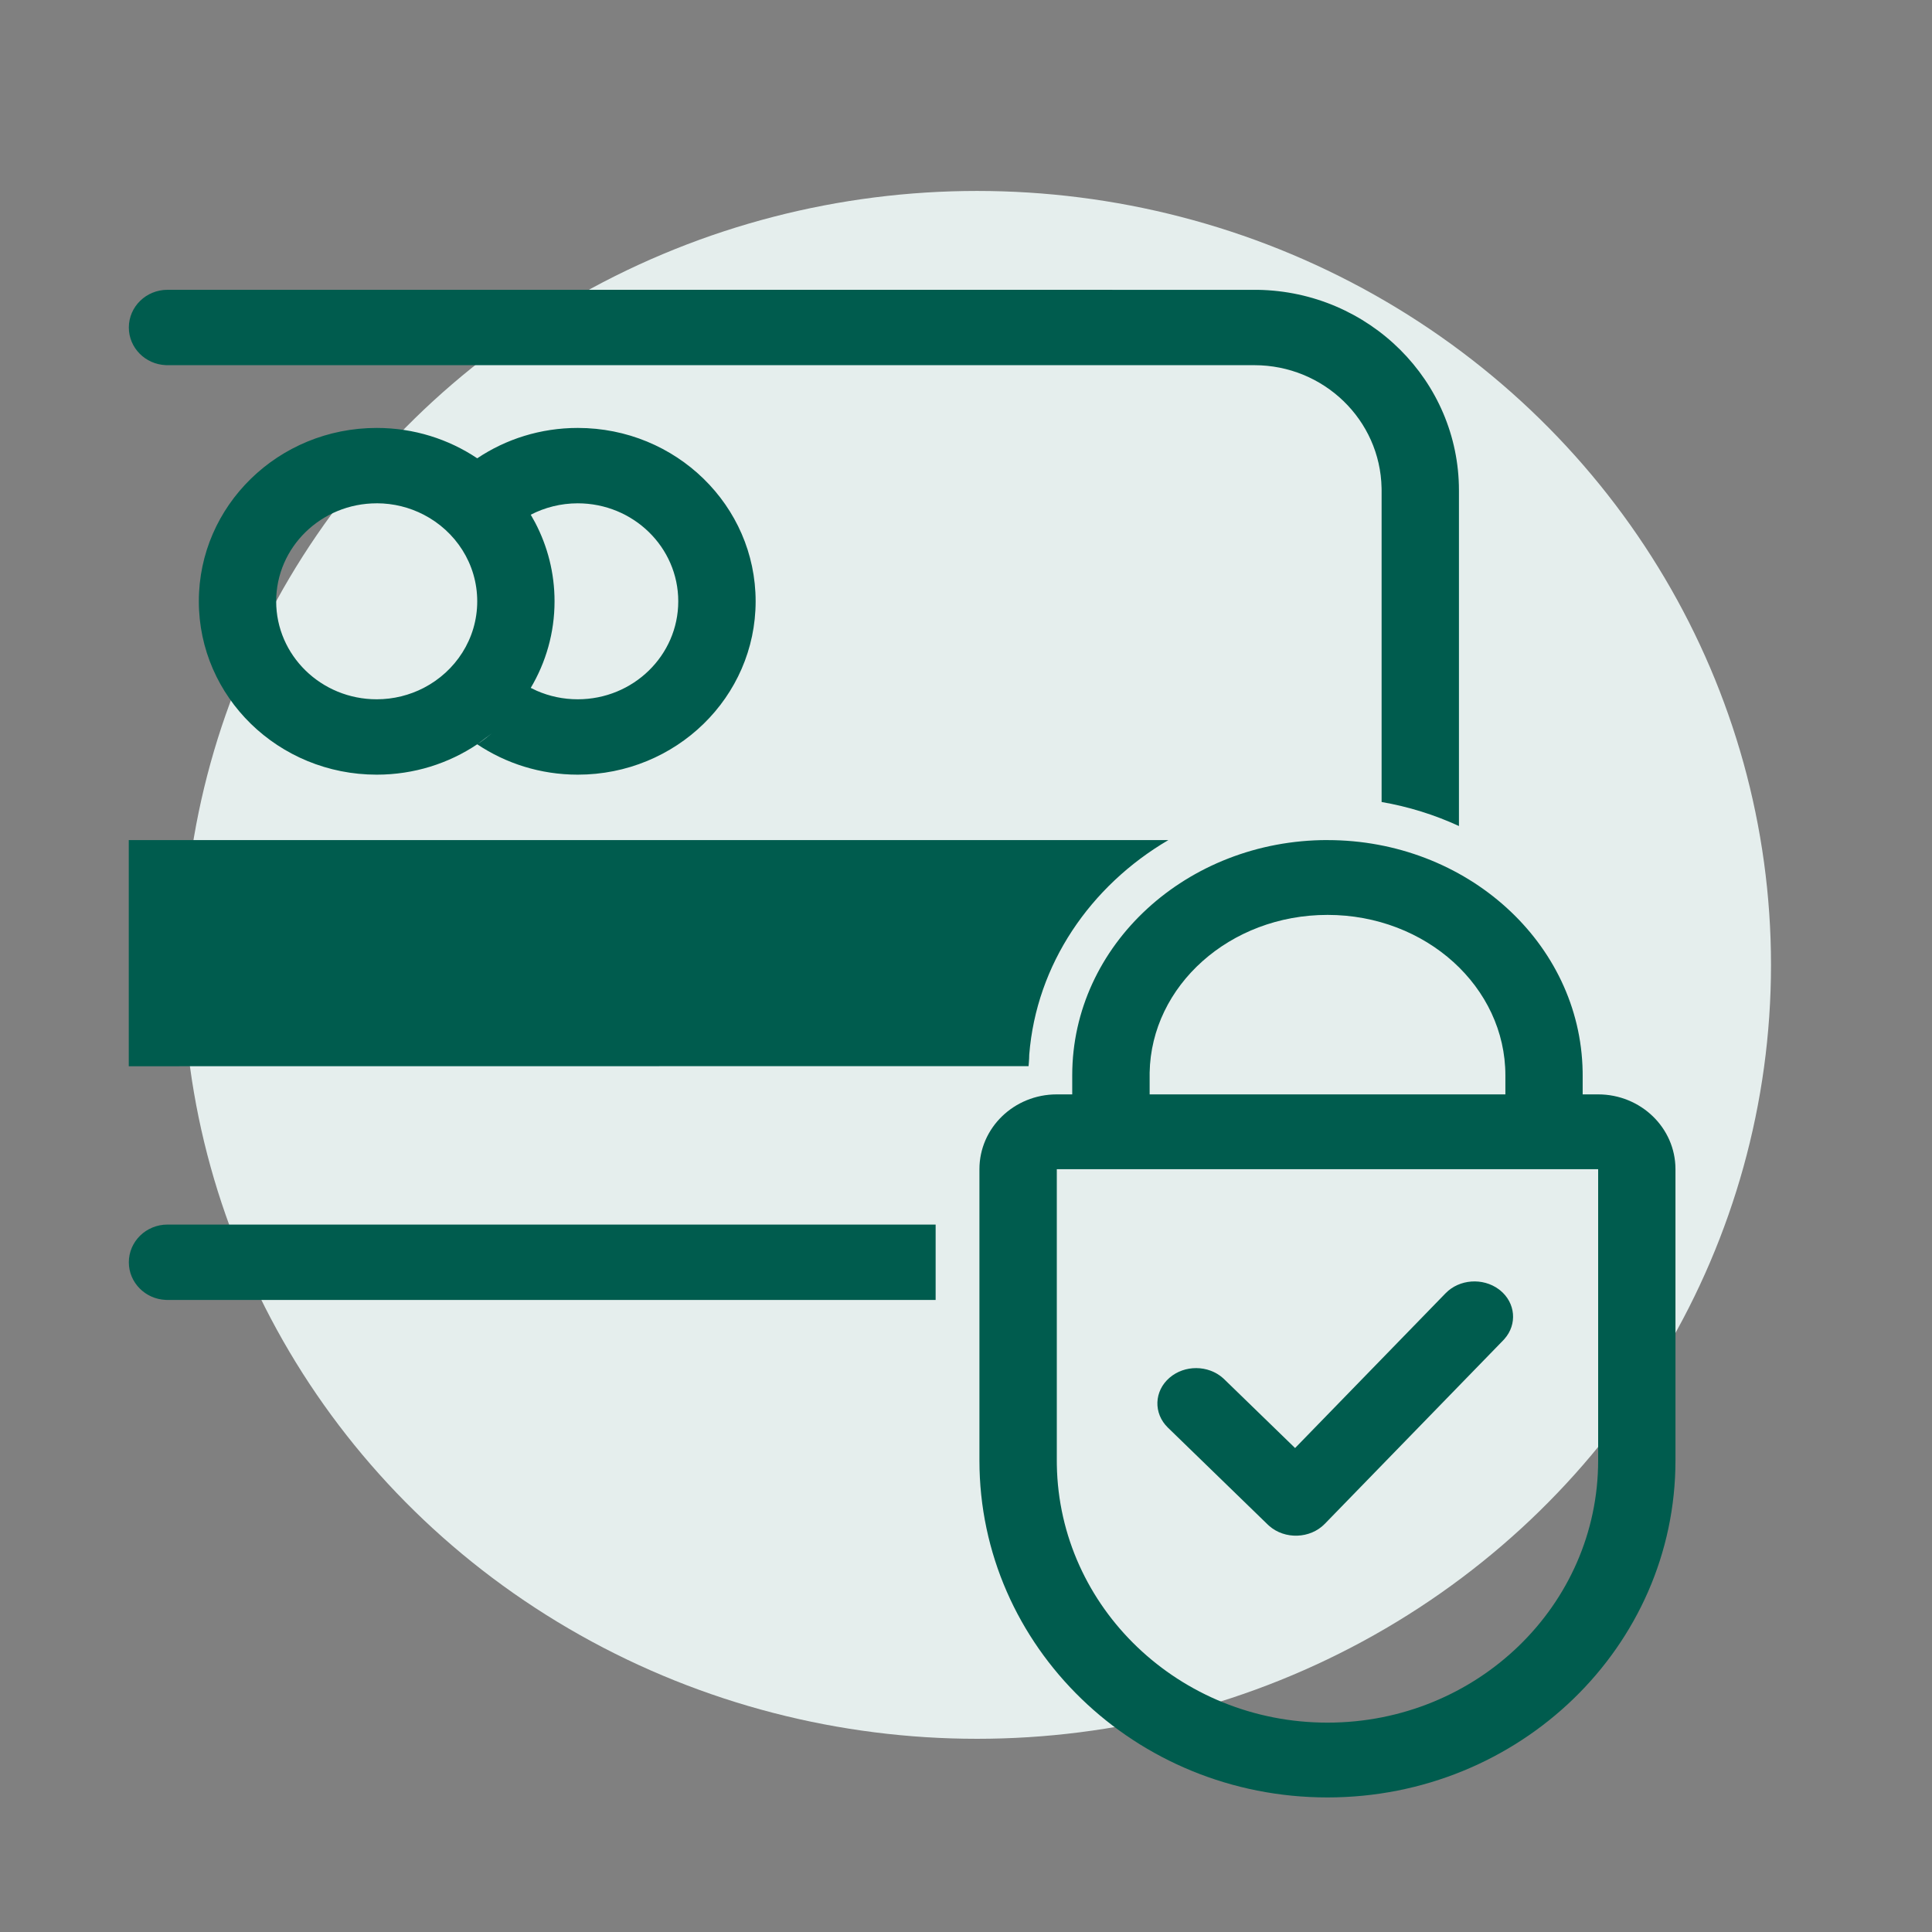
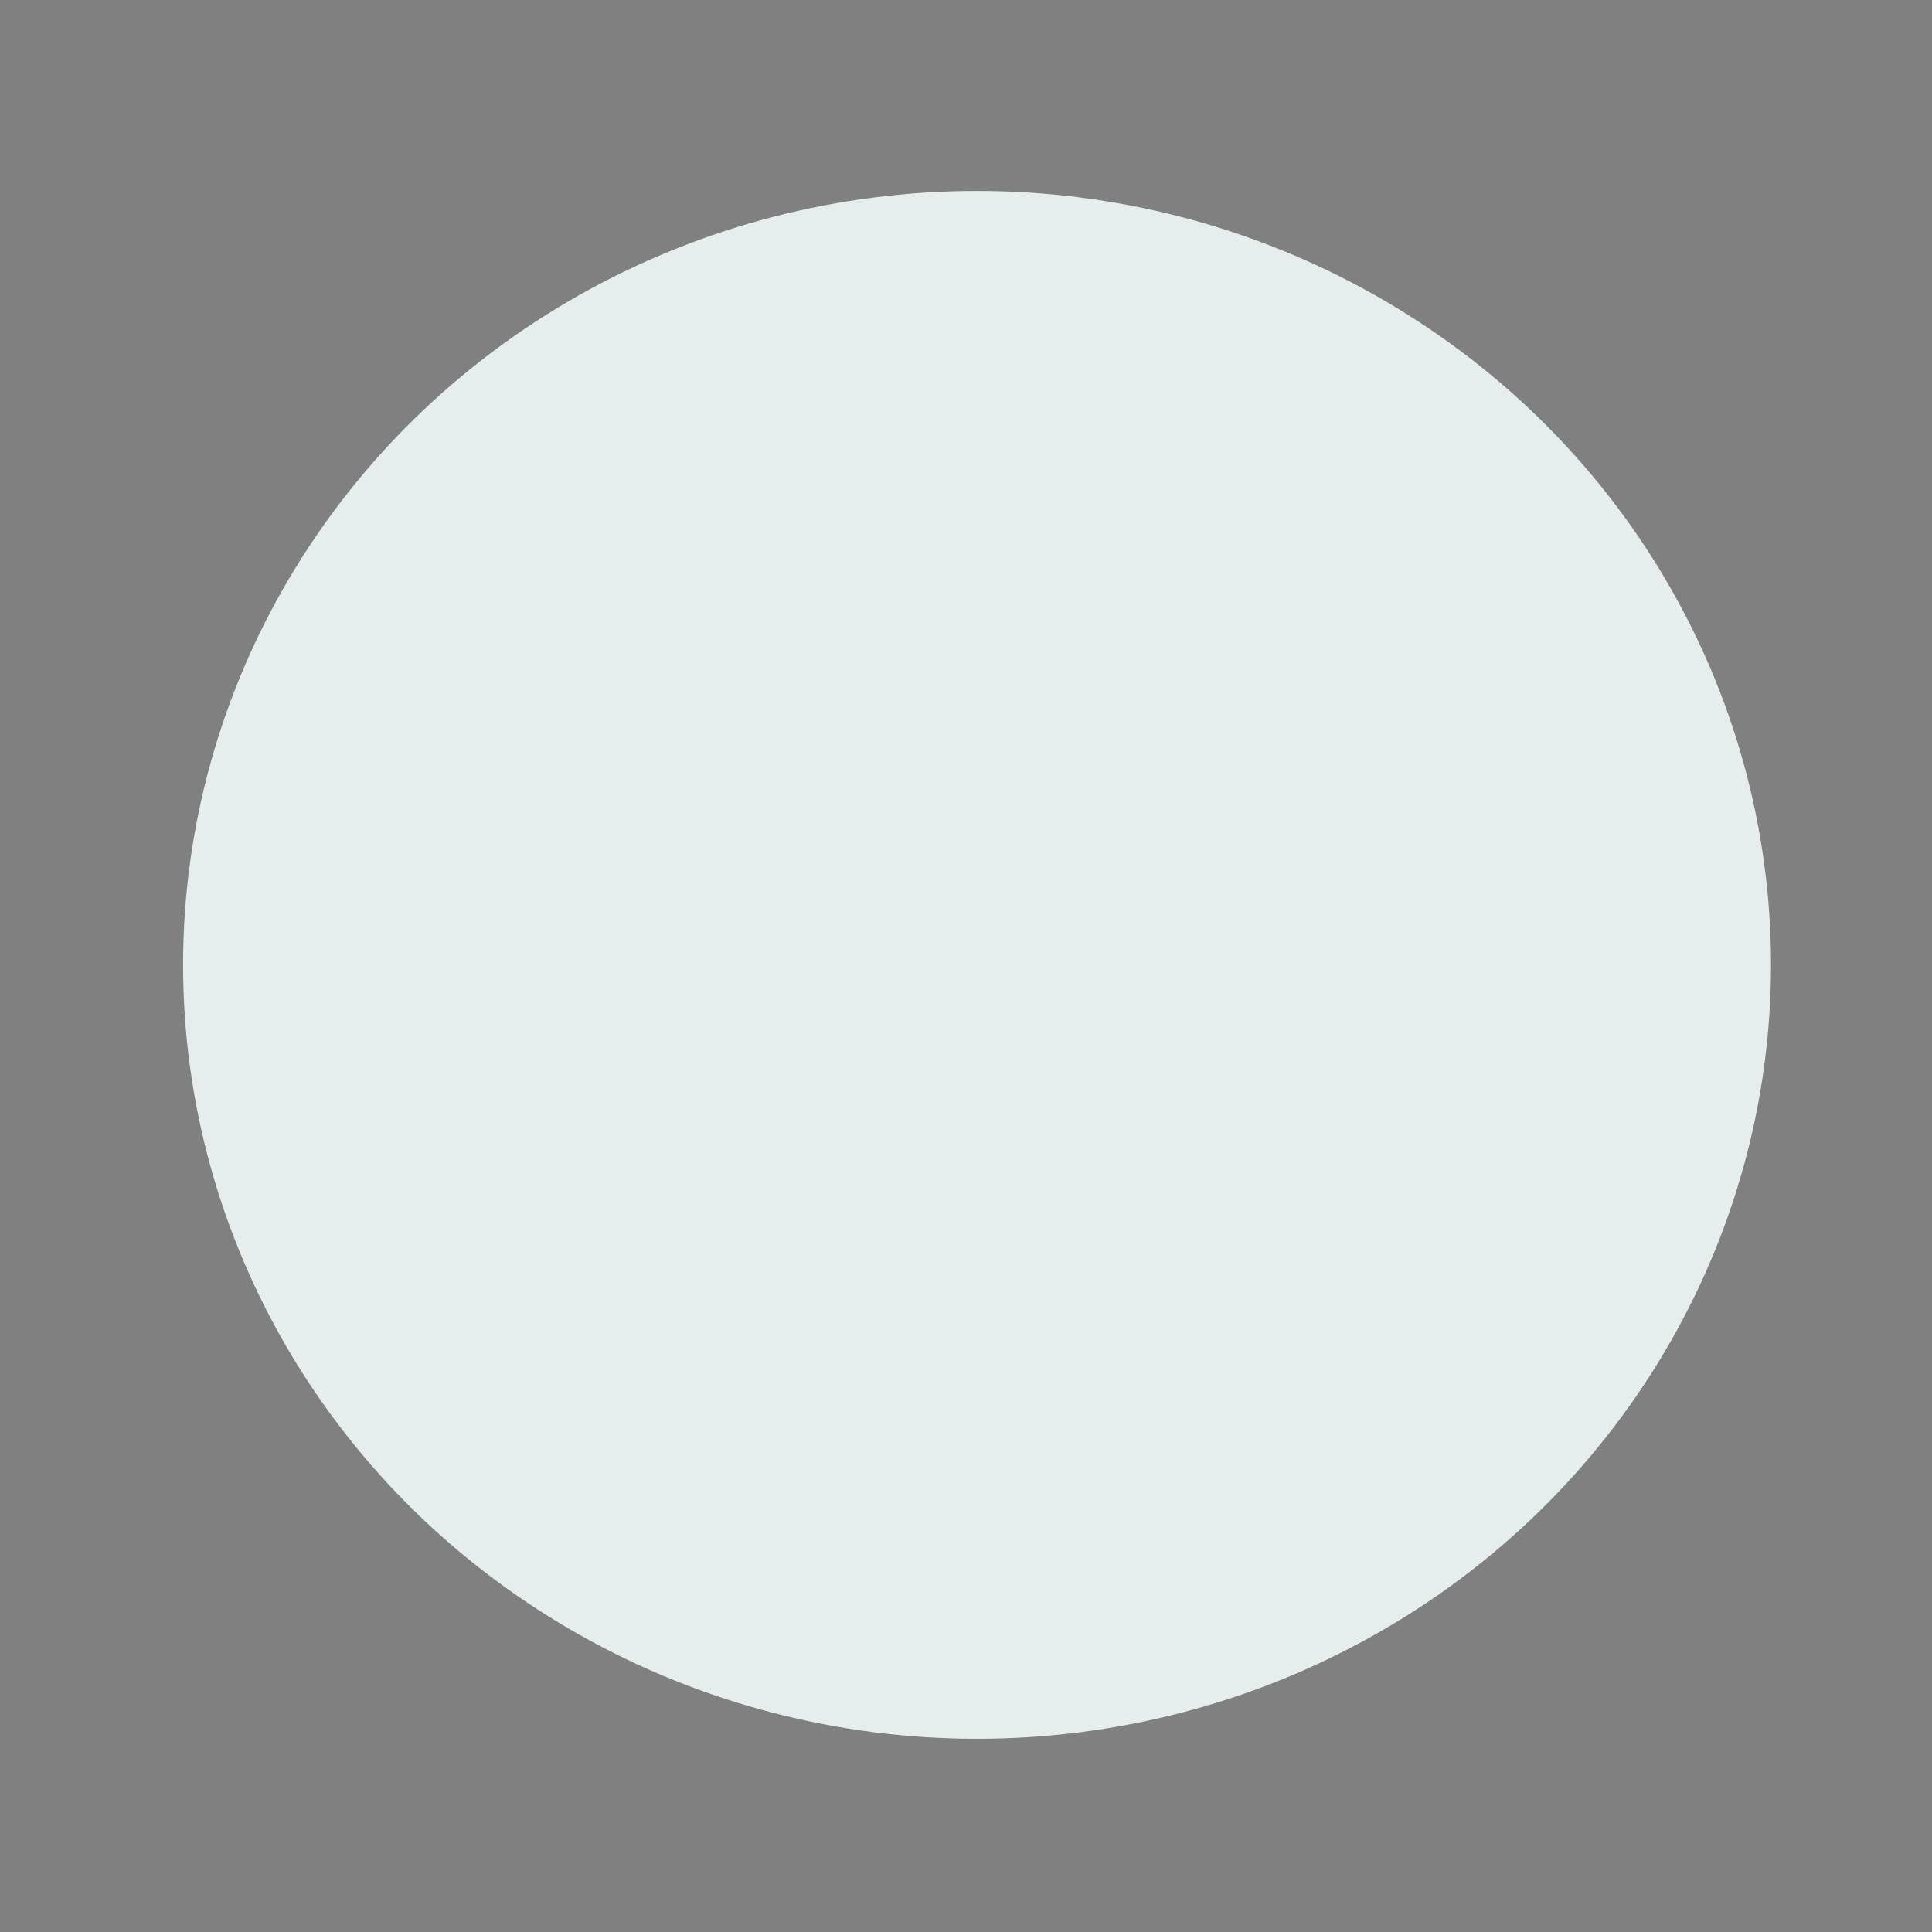
<svg xmlns="http://www.w3.org/2000/svg" height="60" viewBox="0 0 60 60" width="60">
  <rect x="0" y="0" width="60" height="60" fill="#808080" stroke="none" />
  <g fill="none" fill-rule="evenodd">
    <ellipse cx="30.343" cy="29.965" fill="#e5eeed" rx="24.657" ry="24.035" />
-     <path d="m41.226 26.09c4.318 0 7.854 3.191 7.924 7.184l.001.121v.592h.48c1.326 0 2.402 1.04 2.402 2.323v9.047c0 5.778-4.838 10.464-10.808 10.464-5.969 0-10.808-4.686-10.808-10.464v-9.047c0-1.283 1.075-2.323 2.402-2.323h.48v-.592c0-4.05 3.563-7.306 7.926-7.306zm8.406 10.22h-16.812v9.047l.001.135c.074 4.434 3.808 8.006 8.405 8.006 4.642 0 8.406-3.645 8.406-8.141zm-3.09 3.727.045.034c.481.39.537 1.055.138 1.508l-.037.041-5.545 5.704c-.456.468-1.244.492-1.731.061l-.041-.038-3.101-3.011c-.455-.442-.431-1.136.052-1.55.469-.403 1.198-.395 1.656.009l.041.038 2.201 2.137 4.673-4.806c.427-.44 1.155-.491 1.651-.126zm-17.485-2.007v2.341h-23.856l-.052-.001c-.639-.026-1.148-.54-1.148-1.169 0-.646.537-1.171 1.201-1.171zm12.169-9.617c-3.035 0-5.475 2.201-5.523 4.901l-0.0.674h11.048v-.592c0-2.737-2.458-4.983-5.524-4.983zm-4.942-2.323c-2.426 1.423-4.098 3.86-4.32 6.665 0 .135-.021.355-.021.355l-27.944.003v-7.023zm2.774-17.089c3.463.055 6.251 2.825 6.251 6.23v10.422c-.751-.346-1.557-.6-2.402-.746v-9.676l-.001-.075c-.041-2.116-1.797-3.815-3.953-3.815h-33.752l-.052-.001c-.639-.026-1.148-.54-1.148-1.169 0-.646.537-1.171 1.201-1.171zm-21.115 4.289c3.051 0 5.524 2.411 5.524 5.384 0 2.974-2.473 5.384-5.524 5.384-1.159 0-2.234-.349-3.122-.943.157-.105.307-.219.452-.339l-.452.339c-.888.595-1.963.943-3.122.943-3.05 0-5.524-2.411-5.524-5.384 0-2.974 2.473-5.384 5.524-5.384 1.159 0 2.234.349 3.122.943.888-.595 1.964-.943 3.122-.943zm0 2.341c-.527 0-1.024.129-1.46.354l.135.241c.386.735.604 1.566.604 2.448 0 .98-.27 1.898-.739 2.689l.19.091c.388.169.817.263 1.269.263 1.725 0 3.122-1.363 3.122-3.043 0-1.681-1.398-3.043-3.122-3.043zm-6.244 0c-1.724 0-3.122 1.362-3.122 3.043 0 1.681 1.398 3.043 3.122 3.043.527 0 1.024-.129 1.46-.354.988-.511 1.662-1.522 1.662-2.688-0-1.169-.674-2.18-1.663-2.691-.435-.225-.932-.354-1.46-.354z" fill="#005c4e" />
  </g>
</svg>